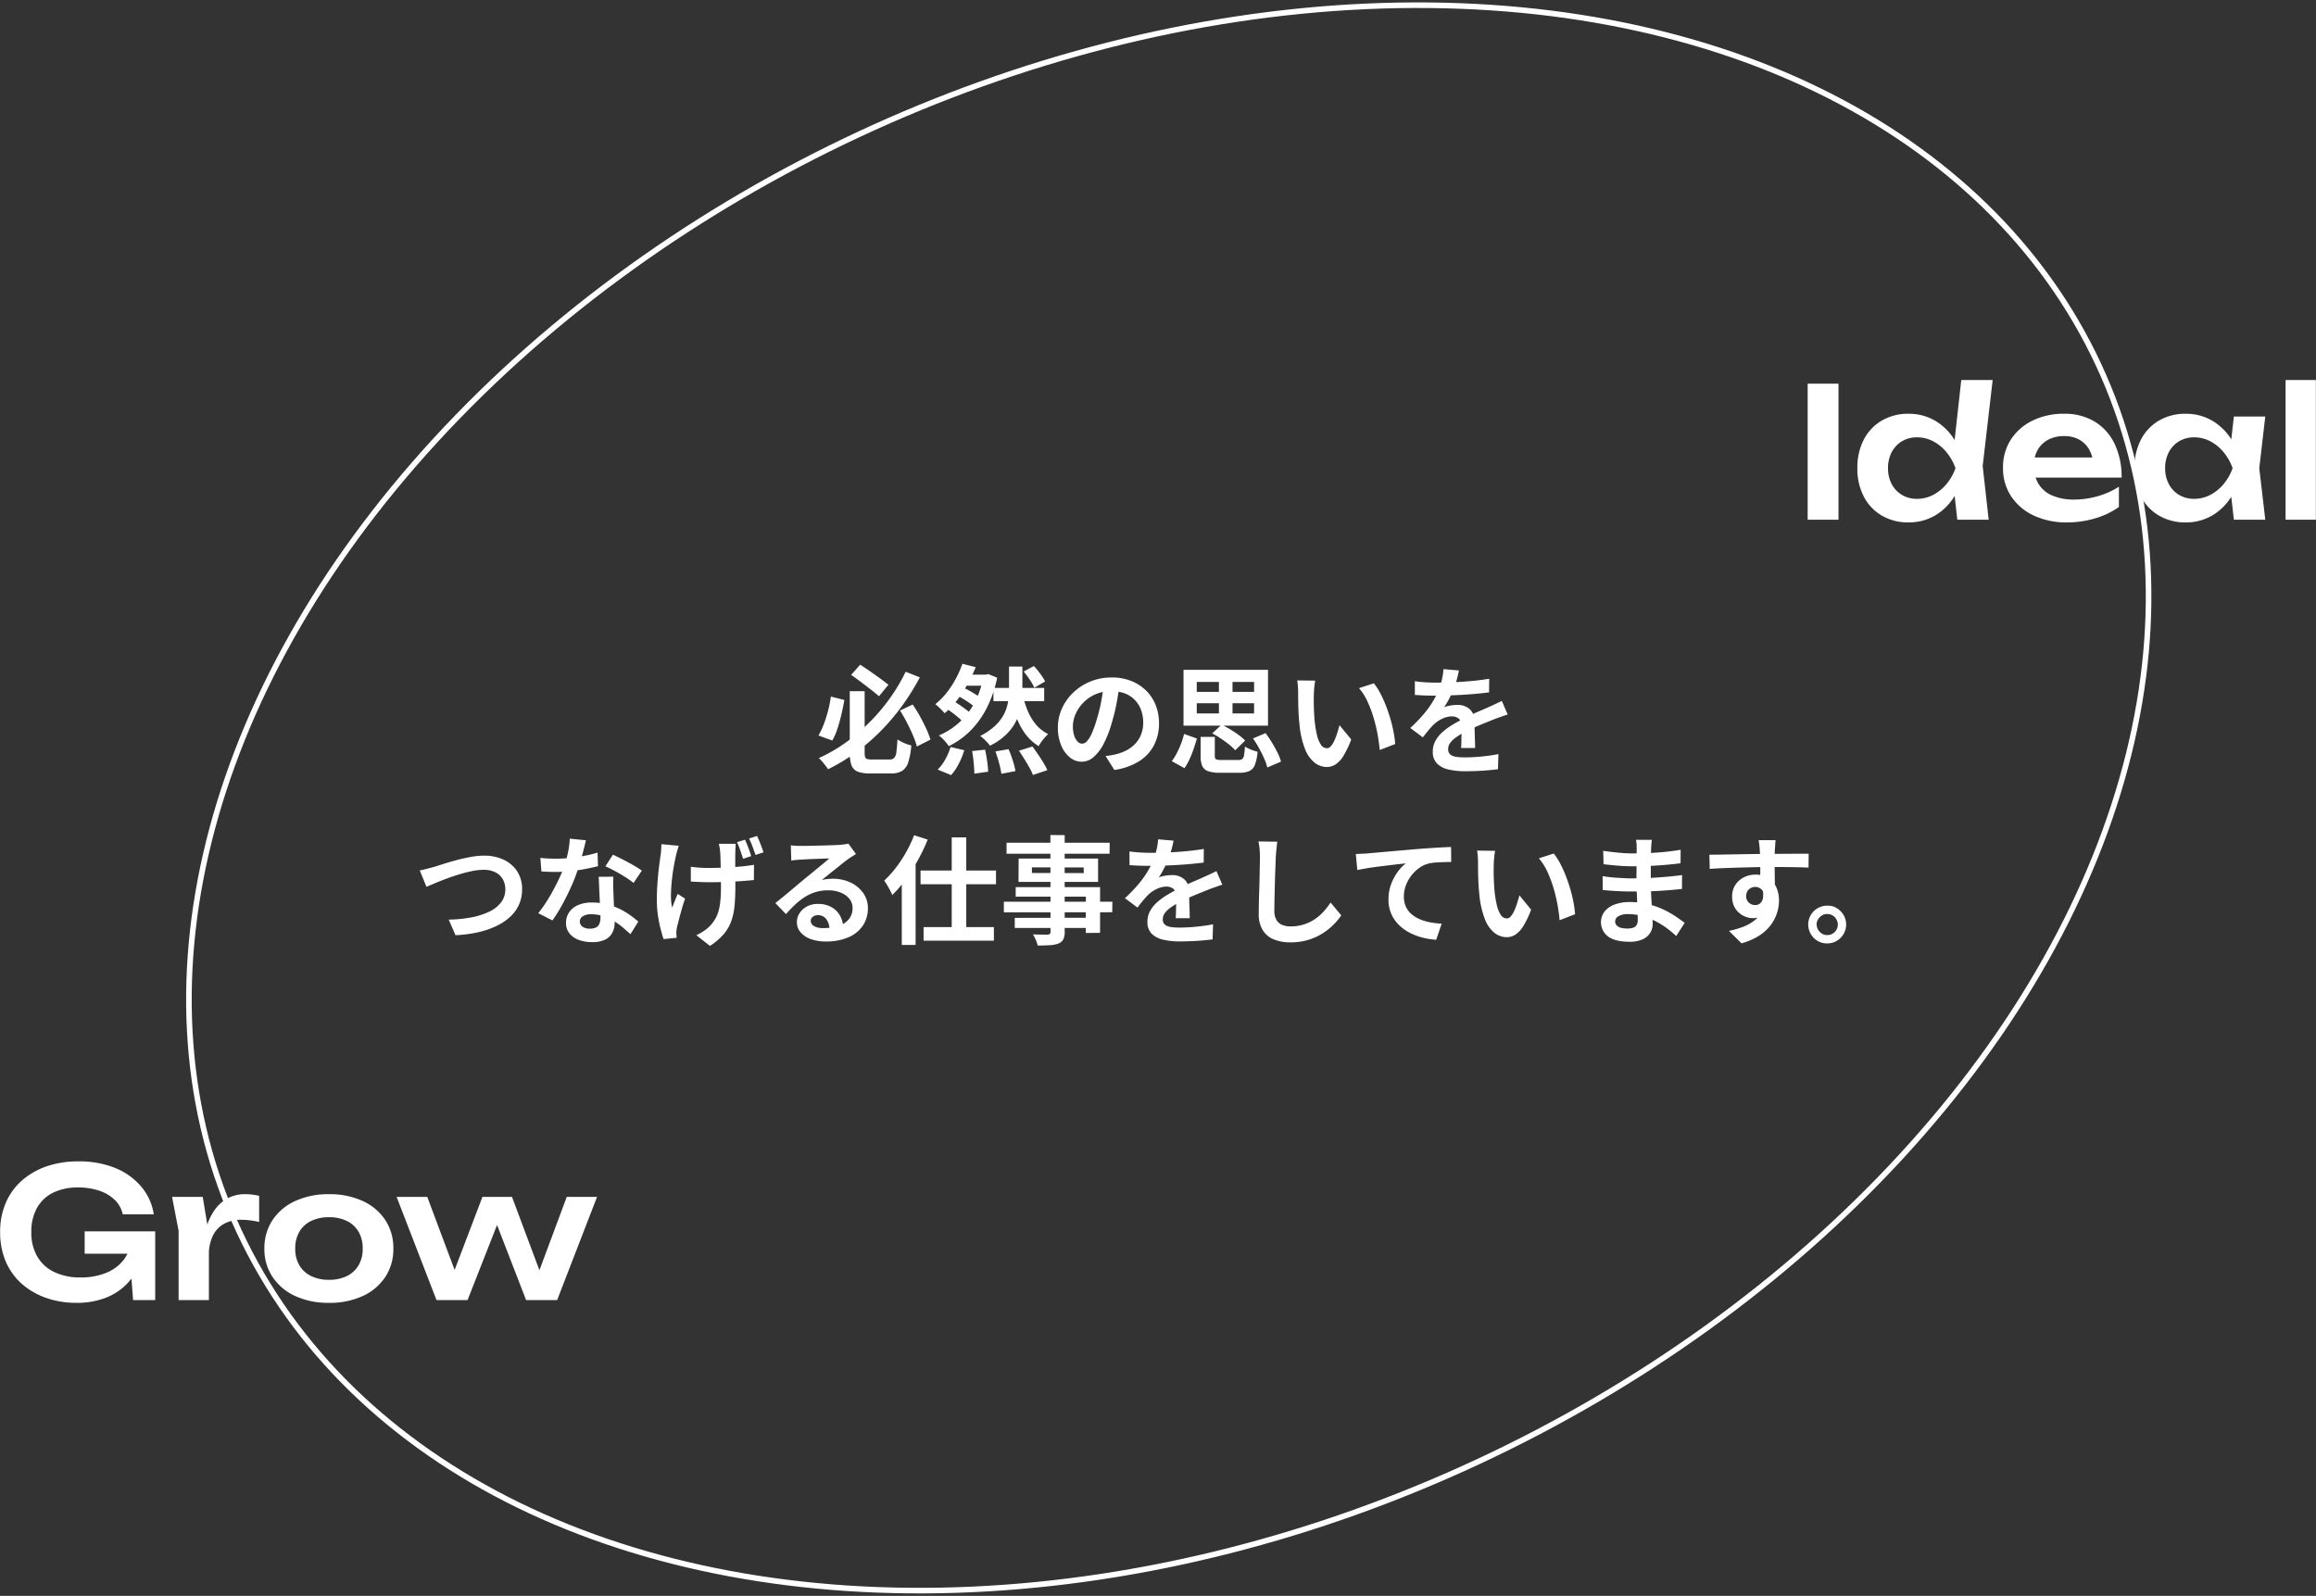
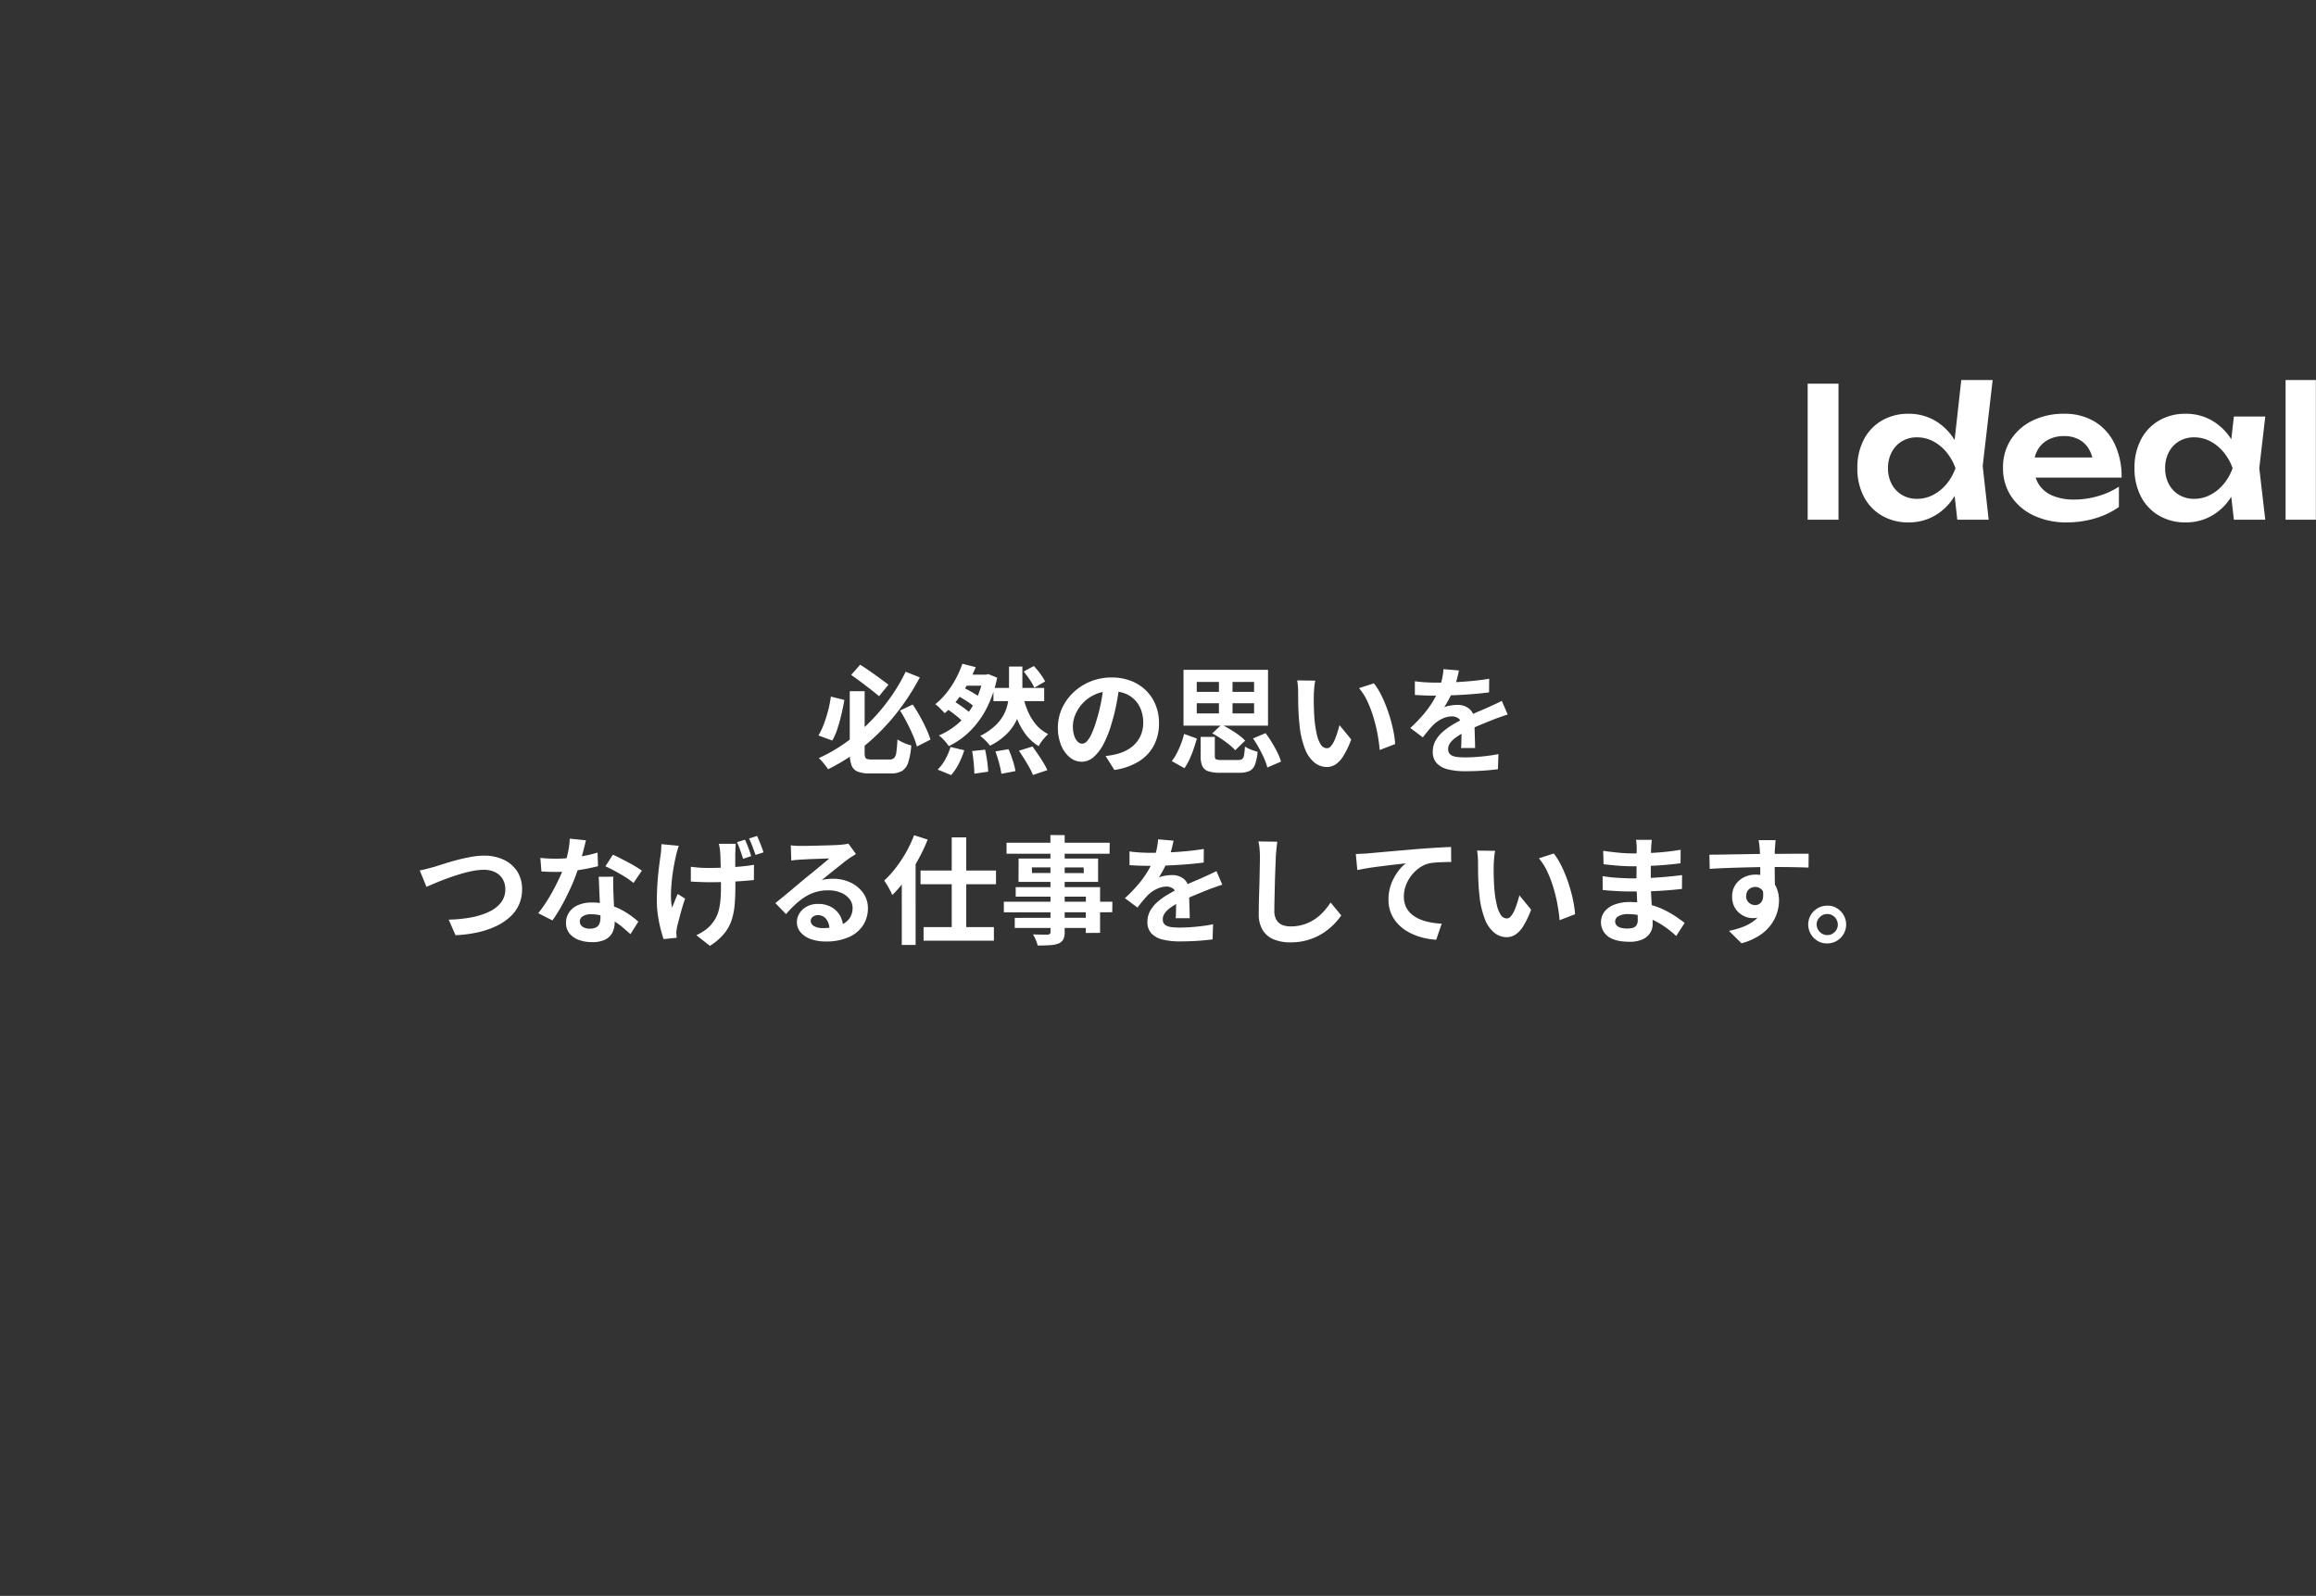
<svg xmlns="http://www.w3.org/2000/svg" xmlns:ns1="http://sodipodi.sourceforge.net/DTD/sodipodi-0.dtd" xmlns:ns2="http://www.inkscape.org/namespaces/inkscape" width="830" height="572" viewBox="0 0 830 572" version="1.1" id="svg2" ns1:docname="グループ 8.svg" ns2:version="1.3.2 (091e20e, 2023-11-25, custom)">
  <rect x="0" y="0" width="830" height="572" fill="#333333" stroke="none" />
  <defs id="defs2" />
  <ns1:namedview id="namedview2" pagecolor="#bdbdbd" bordercolor="#000000" borderopacity="0.25" ns2:showpageshadow="2" ns2:pageopacity="0.0" ns2:pagecheckerboard="0" ns2:deskcolor="#d1d1d1" ns2:zoom="0.91237524" ns2:cx="444.99235" ns2:cy="394.57449" ns2:window-width="1646" ns2:window-height="958" ns2:window-x="912" ns2:window-y="1073" ns2:window-maximized="1" ns2:current-layer="svg2" />
  <g id="グループ_8" data-name="グループ 8" transform="translate(-541.566,-657.016)">
    <path id="パス_6" data-name="パス 6" d="m -113.9,-26.25 h 5.334 v 22.008 a 5.116,5.116 0 0 0 0.189,1.617 1.074,1.074 0 0 0 0.735,0.693 5.958,5.958 0 0 0 1.638,0.168 h 6.342 a 2.3,2.3 0 0 0 1.659,-0.546 3.718,3.718 0 0 0 0.8,-2.1 q 0.231,-1.554 0.4,-4.536 a 14.171,14.171 0 0 0 1.512,0.861 18.12,18.12 0 0 0 1.785,0.777 12.713,12.713 0 0 0 1.659,0.5 27,27 0 0 1 -1.078,6.008 5.6,5.6 0 0 1 -2.2,3.108 7.634,7.634 0 0 1 -4.074,0.924 h -7.434 a 11.979,11.979 0 0 1 -4.431,-0.651 3.87,3.87 0 0 1 -2.21,-2.287 13.043,13.043 0 0 1 -0.63,-4.536 z m 0.5,-5.838 3.234,-3.654 q 1.722,1.092 3.591,2.394 1.869,1.302 3.591,2.562 1.722,1.26 2.94,2.226 l -3.36,4.116 q -1.176,-1.008 -2.9,-2.352 -1.724,-1.344 -3.591,-2.751 -1.867,-1.407 -3.505,-2.541 z m -7.266,7.77 4.83,1.218 q -0.42,2.478 -1.05,5.166 -0.63,2.688 -1.428,5.124 a 22.181,22.181 0 0 1 -1.848,4.242 l -4.956,-1.806 a 26.37,26.37 0 0 0 1.953,-4.137 47.15,47.15 0 0 0 1.512,-4.809 43.162,43.162 0 0 0 0.987,-4.998 z m 24.78,5 4.536,-2.142 a 49.148,49.148 0 0 1 2.6,4.2 q 1.26,2.268 2.247,4.431 a 33.343,33.343 0 0 1 1.537,3.929 l -4.872,2.478 a 29.541,29.541 0 0 0 -1.407,-3.99 q -0.945,-2.226 -2.163,-4.578 -1.218,-2.352 -2.478,-4.33 z m 2.016,-13.9 5.082,2.016 a 84.475,84.475 0 0 1 -5.9,9.576 78.819,78.819 0 0 1 -7.455,8.988 73.2,73.2 0 0 1 -9.01,7.938 67.044,67.044 0 0 1 -10.521,6.426 q -0.378,-0.588 -0.945,-1.323 -0.567,-0.735 -1.2,-1.47 a 10.67,10.67 0 0 0 -1.176,-1.2 56.383,56.383 0 0 0 10.1,-5.9 68.643,68.643 0 0 0 8.715,-7.581 68.521,68.521 0 0 0 7.1,-8.589 63.344,63.344 0 0 0 5.21,-8.885 z m 31.458,5.8 h 18.186 v 4.746 h -18.186 z m 10.332,1.764 a 34.371,34.371 0 0 0 1.848,6.195 19.412,19.412 0 0 0 3,5.082 13.563,13.563 0 0 0 4.432,3.499 q -0.546,0.5 -1.218,1.26 a 18.252,18.252 0 0 0 -1.239,1.554 13.716,13.716 0 0 0 -0.943,1.512 17.052,17.052 0 0 1 -4.83,-4.448 24.237,24.237 0 0 1 -3.234,-6.2 50.912,50.912 0 0 1 -2.058,-7.707 z m -23.73,0.8 2.184,-2.814 a 21.037,21.037 0 0 1 2.436,1.155 q 1.26,0.693 2.394,1.407 a 14.5,14.5 0 0 1 1.848,1.344 l -2.268,3.15 A 16.263,16.263 0 0 0 -71,-22.029 q -1.113,-0.777 -2.373,-1.533 a 26.191,26.191 0 0 0 -2.437,-1.302 z m 24.234,-8.442 3.654,-1.974 q 0.756,0.8 1.554,1.806 0.798,1.006 1.449,1.974 a 13.749,13.749 0 0 1 1.029,1.764 l -3.864,2.226 a 18.2,18.2 0 0 0 -1.617,-2.835 34.671,34.671 0 0 0 -2.205,-2.971 z m -28.266,12.926 2.73,-2.562 q 1.176,0.672 2.457,1.533 1.281,0.861 2.436,1.743 a 15.679,15.679 0 0 1 1.869,1.638 l -2.9,2.856 a 17.551,17.551 0 0 0 -1.764,-1.68 q -1.092,-0.924 -2.373,-1.869 -1.281,-0.945 -2.455,-1.659 z m 6.3,-15.708 4.788,1.218 a 57.5,57.5 0 0 1 -2.9,6.027 47.139,47.139 0 0 1 -3.738,5.754 28.376,28.376 0 0 1 -4.494,4.725 q -0.63,-0.714 -1.617,-1.7 a 14.956,14.956 0 0 0 -1.743,-1.533 25.043,25.043 0 0 0 4.137,-4.2 33.339,33.339 0 0 0 3.318,-5.124 36.385,36.385 0 0 0 2.249,-5.167 z m 7.518,3.906 h 0.924 l 0.84,-0.21 3.192,1.3 a 43.163,43.163 0 0 1 -3.843,11.067 31.984,31.984 0 0 1 -5.943,8.127 28.346,28.346 0 0 1 -7.56,5.334 11.722,11.722 0 0 0 -0.966,-1.3 Q -80.01,-8.61 -80.7,-9.3 a 7.962,7.962 0 0 0 -1.281,-1.071 26.215,26.215 0 0 0 7.245,-4.6 25.89,25.89 0 0 0 5.436,-6.953 32.739,32.739 0 0 0 3.276,-9.282 z m -4.032,27.384 4.662,-0.5 q 0.42,1.89 0.735,4.116 A 34.29,34.29 0 0 1 -64.3,2.6 l -4.956,0.714 q 0,-1.008 -0.105,-2.394 -0.105,-1.386 -0.273,-2.9 -0.166,-1.506 -0.422,-2.808 z m 8.358,0.126 4.7,-0.8 q 0.546,1.218 1.05,2.646 0.504,1.428 0.882,2.772 a 20.75,20.75 0 0 1 0.546,2.436 l -5.04,0.966 a 31.471,31.471 0 0 0 -0.819,-3.822 Q -60.984,-2.73 -61.7,-4.662 Z m 8.442,-0.252 4.83,-1.512 q 0.966,1.3 1.995,2.814 1.029,1.514 1.932,3 a 21.972,21.972 0 0 1 1.407,2.667 l -5.166,1.725 a 19.69,19.69 0 0 0 -1.26,-2.646 q -0.84,-1.512 -1.827,-3.087 -0.987,-1.575 -1.911,-2.961 z m -24.528,-1.344 4.914,1.176 a 28.2,28.2 0 0 1 -1.953,4.809 19.157,19.157 0 0 1 -2.751,4.1 L -82.4,1.848 a 15.036,15.036 0 0 0 2.688,-3.57 21.245,21.245 0 0 0 1.928,-4.536 z m 5.208,-25.914 h 8.232 v 3.948 h -10.92 z m 15.75,-2.9 h 4.788 v 8.61 a 33.844,33.844 0 0 1 -0.42,5.271 19.6,19.6 0 0 1 -1.642,5.273 18.179,18.179 0 0 1 -3.5,4.956 22.478,22.478 0 0 1 -6.03,4.242 17.7,17.7 0 0 0 -1.638,-1.848 15.351,15.351 0 0 0 -1.89,-1.638 23.064,23.064 0 0 0 5.46,-3.759 15.182,15.182 0 0 0 3.108,-4.116 15.218,15.218 0 0 0 1.407,-4.284 25.425,25.425 0 0 0 0.357,-4.137 z m 39.648,6.3 q -0.42,3.192 -1.092,6.8 a 66.189,66.189 0 0 1 -1.806,7.308 37.541,37.541 0 0 1 -2.856,7.314 16.02,16.02 0 0 1 -3.591,4.725 6.449,6.449 0 0 1 -4.263,1.659 6.647,6.647 0 0 1 -4.263,-1.575 10.758,10.758 0 0 1 -3.108,-4.347 16.252,16.252 0 0 1 -1.155,-6.3 16.451,16.451 0 0 1 1.47,-6.888 18.325,18.325 0 0 1 4.095,-5.733 19.415,19.415 0 0 1 6.132,-3.927 19.91,19.91 0 0 1 7.581,-1.428 18.69,18.69 0 0 1 7.034,1.264 15.834,15.834 0 0 1 5.355,3.486 15.131,15.131 0 0 1 3.4,5.208 17.358,17.358 0 0 1 1.176,6.426 16.912,16.912 0 0 1 -1.806,7.9 14.929,14.929 0 0 1 -5.355,5.754 22.962,22.962 0 0 1 -8.841,3.108 l -3.15,-5 q 1.221,-0.132 2.145,-0.3 0.924,-0.168 1.764,-0.378 a 15.983,15.983 0 0 0 3.759,-1.449 11.731,11.731 0 0 0 3.045,-2.355 10.29,10.29 0 0 0 2.037,-3.3 11.38,11.38 0 0 0 0.735,-4.158 13.066,13.066 0 0 0 -0.756,-4.536 10.212,10.212 0 0 0 -2.226,-3.591 9.808,9.808 0 0 0 -3.57,-2.352 13.229,13.229 0 0 0 -4.83,-0.819 13.848,13.848 0 0 0 -5.922,1.2 13.863,13.863 0 0 0 -4.326,3.087 13.554,13.554 0 0 0 -2.667,4.074 10.886,10.886 0 0 0 -0.9,4.158 10.5,10.5 0 0 0 0.5,3.507 5.308,5.308 0 0 0 1.239,2.1 2.267,2.267 0 0 0 1.575,0.693 2.454,2.454 0 0 0 1.743,-0.9 10.074,10.074 0 0 0 1.7,-2.751 37.218,37.218 0 0 0 1.68,-4.662 57.365,57.365 0 0 0 1.638,-6.468 65.825,65.825 0 0 0 0.966,-6.72 z M 11.844,-9.87 h 5.082 v 6.846 q 0,0.924 0.441,1.176 a 4.878,4.878 0 0 0 2,0.252 h 6.006 a 2.384,2.384 0 0 0 1.344,-0.315 2.107,2.107 0 0 0 0.672,-1.365 25.085,25.085 0 0 0 0.336,-3.15 7.388,7.388 0 0 0 1.323,0.756 16.527,16.527 0 0 0 1.7,0.672 q 0.882,0.294 1.512,0.462 a 17.727,17.727 0 0 1 -0.945,4.62 4,4 0 0 1 -1.974,2.268 8.35,8.35 0 0 1 -3.549,0.63 H 18.774 A 12.5,12.5 0 0 1 14.511,2.415 3.55,3.55 0 0 1 12.432,0.567 8.693,8.693 0 0 1 11.844,-2.982 Z m 4.156,-1.26 3.36,-3.108 q 1.47,0.714 3.087,1.68 1.617,0.966 3.045,2.016 a 15.839,15.839 0 0 1 2.308,2.016 l -3.57,3.444 A 16.852,16.852 0 0 0 22.05,-7.119 Q 20.664,-8.232 19.089,-9.282 A 35.2,35.2 0 0 0 16,-11.13 Z m 14.618,1.806 4.494,-1.89 a 40.621,40.621 0 0 1 2.288,3.381 q 1.113,1.827 1.974,3.57 a 18.766,18.766 0 0 1 1.281,3.255 l -4.914,2.1 a 18.824,18.824 0 0 0 -1.134,-3.234 q -0.8,-1.806 -1.827,-3.675 a 40.316,40.316 0 0 0 -2.162,-3.507 z m -24.7,-1.6 4.582,1.642 q -0.5,1.764 -1.155,3.7 A 38.012,38.012 0 0 1 7.875,-1.865 20.071,20.071 0 0 1 6.048,1.344 L 1.512,-1.176 A 19.471,19.471 0 0 0 3.318,-4.053 32.168,32.168 0 0 0 4.83,-7.434 29.3,29.3 0 0 0 5.922,-10.92 Z m 4.536,-11 v 3.654 H 31 v -3.654 z m 0,-7.644 V -26 H 31 v -3.57 z M 5.712,-33.894 H 35.994 V -13.9 H 5.712 Z m 12.688,1.932 h 4.872 v 16.254 H 18.4 Z m 34.52,1.932 a 15.941,15.941 0 0 0 -0.273,1.722 q -0.1,0.966 -0.168,1.89 -0.068,0.924 -0.063,1.512 -0.042,1.386 -0.021,2.856 0.021,1.47 0.084,3 0.063,1.533 0.189,3.045 a 40.386,40.386 0 0 0 0.84,5.334 10.747,10.747 0 0 0 1.428,3.591 2.623,2.623 0 0 0 2.226,1.28 1.922,1.922 0 0 0 1.407,-0.8 8.255,8.255 0 0 0 1.26,-2.079 24.683,24.683 0 0 0 1.008,-2.709 q 0.441,-1.428 0.777,-2.688 l 4.2,5.124 a 33.182,33.182 0 0 1 -2.751,5.817 9.868,9.868 0 0 1 -2.835,3.114 5.79,5.79 0 0 1 -3.192,0.945 7.107,7.107 0 0 1 -4.3,-1.512 11.488,11.488 0 0 1 -3.465,-4.893 32.3,32.3 0 0 1 -2.021,-9.009 q -0.21,-1.932 -0.315,-4.074 -0.105,-2.142 -0.126,-4.074 -0.021,-1.932 -0.021,-3.192 0,-0.882 -0.084,-2.1 a 21.463,21.463 0 0 0 -0.252,-2.184 z m 21,0.966 a 20.872,20.872 0 0 1 2.268,3.486 42.765,42.765 0 0 1 2.016,4.41 q 0.924,2.352 1.638,4.809 0.714,2.457 1.158,4.788 a 35.556,35.556 0 0 1 0.567,4.263 l -5.547,2.142 q -0.21,-2.562 -0.756,-5.586 a 54.919,54.919 0 0 0 -1.47,-6.09 42.48,42.48 0 0 0 -2.2,-5.8 20.075,20.075 0 0 0 -3,-4.7 z m 30.492,-4.62 q -0.21,1.134 -0.672,2.94 a 36.085,36.085 0 0 1 -1.34,4.074 q -0.672,1.554 -1.533,3.213 a 29.6,29.6 0 0 1 -1.747,2.957 7.052,7.052 0 0 1 1.386,-0.441 16.751,16.751 0 0 1 1.743,-0.294 14.15,14.15 0 0 1 1.617,-0.1 6.458,6.458 0 0 1 4.389,1.512 5.628,5.628 0 0 1 1.745,4.493 q 0,0.84 0.021,2.058 0.021,1.218 0.063,2.541 0.042,1.323 0.084,2.583 0.042,1.26 0.042,2.268 h -5.04 q 0.084,-0.714 0.105,-1.7 0.021,-0.986 0.042,-2.079 0.021,-1.092 0.042,-2.121 0.021,-1.029 0.021,-1.869 a 3.234,3.234 0 0 0 -1.071,-2.793 3.948,3.948 0 0 0 -2.373,-0.777 8.114,8.114 0 0 0 -3.549,0.861 11.425,11.425 0 0 0 -3,2.037 q -0.924,0.924 -1.869,2.058 -0.945,1.134 -2.042,2.563 l -4.494,-3.36 a 56.013,56.013 0 0 0 4.725,-4.872 35.424,35.424 0 0 0 3.381,-4.668 29.317,29.317 0 0 0 2.268,-4.62 25.421,25.421 0 0 0 1.029,-3.507 21.369,21.369 0 0 0 0.483,-3.423 z M 88.62,-29.82 q 1.6,0.252 3.7,0.378 2.1,0.126 3.7,0.126 2.772,0 6.069,-0.126 3.297,-0.126 6.7,-0.441 3.4,-0.315 6.468,-0.819 l -0.042,4.872 q -2.226,0.294 -4.809,0.525 -2.583,0.231 -5.25,0.378 -2.667,0.147 -5.1,0.21 -2.433,0.063 -4.326,0.063 -0.84,0 -2.079,-0.021 -1.239,-0.021 -2.551,-0.084 -1.3,-0.063 -2.478,-0.147 z m 33.264,11.928 q -0.672,0.21 -1.575,0.525 l -1.806,0.63 q -0.9,0.315 -1.617,0.609 -2.016,0.8 -4.767,1.932 -2.751,1.132 -5.733,2.646 a 25.656,25.656 0 0 0 -3.192,1.974 8.424,8.424 0 0 0 -1.974,1.953 3.763,3.763 0 0 0 -0.672,2.163 2.562,2.562 0 0 0 0.378,1.449 2.57,2.57 0 0 0 1.134,0.9 6.438,6.438 0 0 0 1.89,0.462 24.751,24.751 0 0 0 2.688,0.126 q 2.688,0 5.922,-0.315 3.234,-0.315 6.006,-0.861 L 118.4,1.722 q -1.344,0.168 -3.4,0.357 -2.056,0.189 -4.263,0.273 -2.205,0.084 -4.221,0.084 a 25.074,25.074 0 0 1 -5.88,-0.63 8.271,8.271 0 0 1 -4.1,-2.163 5.8,5.8 0 0 1 -1.491,-4.221 7.945,7.945 0 0 1 0.987,-3.948 12.009,12.009 0 0 1 2.625,-3.192 24.172,24.172 0 0 1 3.591,-2.583 q 1.953,-1.155 3.843,-2.121 1.932,-1.008 3.486,-1.722 1.554,-0.714 2.919,-1.281 1.365,-0.567 2.625,-1.155 1.218,-0.546 2.352,-1.071 1.134,-0.525 2.31,-1.113 z M -268,37.984 q 1.176,-0.21 2.6,-0.588 1.424,-0.378 2.562,-0.672 1.218,-0.378 3.3,-1.05 2.082,-0.672 4.6,-1.344 2.52,-0.672 5.145,-1.155 a 27.137,27.137 0 0 1 4.893,-0.483 16.123,16.123 0 0 1 6.888,1.428 11.675,11.675 0 0 1 4.872,4.116 11.555,11.555 0 0 1 1.806,6.594 13.227,13.227 0 0 1 -1.05,5.292 13.175,13.175 0 0 1 -3.087,4.368 19.864,19.864 0 0 1 -4.935,3.36 30.531,30.531 0 0 1 -6.615,2.289 45.824,45.824 0 0 1 -8.169,1.071 l -2.436,-5.586 a 48.088,48.088 0 0 0 7.959,-0.777 26.244,26.244 0 0 0 6.447,-2.016 11.684,11.684 0 0 0 4.326,-3.339 7.549,7.549 0 0 0 1.554,-4.746 7.138,7.138 0 0 0 -0.882,-3.549 6.3,6.3 0 0 0 -2.625,-2.5 9.008,9.008 0 0 0 -4.263,-0.924 21.1,21.1 0 0 0 -4.074,0.441 46.283,46.283 0 0 0 -4.557,1.155 q -2.331,0.714 -4.557,1.533 -2.226,0.819 -4.116,1.617 -1.89,0.8 -3.192,1.344 z m 43.218,-4.494 q 1.344,0.168 2.877,0.231 1.533,0.063 2.709,0.063 a 48.079,48.079 0 0 0 5.271,-0.294 q 2.667,-0.294 5.145,-0.777 a 42.184,42.184 0 0 0 4.494,-1.113 l 0.168,4.872 q -1.806,0.462 -4.3,0.945 -2.494,0.483 -5.271,0.8 a 48.334,48.334 0 0 1 -5.46,0.315 q -1.26,0 -2.562,-0.042 -1.302,-0.042 -2.688,-0.126 z m 16.338,-6.3 q -0.252,1.05 -0.672,2.73 -0.42,1.68 -0.945,3.528 -0.525,1.848 -1.113,3.654 a 56.744,56.744 0 0 1 -2.436,6.426 q -1.512,3.4 -3.276,6.636 a 55.583,55.583 0 0 1 -3.57,5.754 l -5.082,-2.6 a 45.426,45.426 0 0 0 2.814,-3.906 q 1.386,-2.142 2.6,-4.41 1.214,-2.268 2.205,-4.389 a 39.454,39.454 0 0 0 1.575,-3.843 41.156,41.156 0 0 0 1.407,-4.977 28.629,28.629 0 0 0 0.693,-5.187 z m 9.828,13.062 q -0.084,1.344 -0.063,2.667 0.021,1.323 0.063,2.709 0.042,0.966 0.1,2.457 0.058,1.491 0.147,3.15 0.084,1.659 0.147,3.15 0.063,1.491 0.063,2.373 a 7.647,7.647 0 0 1 -0.8,3.507 5.772,5.772 0 0 1 -2.541,2.5 10.264,10.264 0 0 1 -4.767,0.924 13.477,13.477 0 0 1 -4.7,-0.777 7.7,7.7 0 0 1 -3.36,-2.31 5.852,5.852 0 0 1 -1.26,-3.843 6.613,6.613 0 0 1 1.092,-3.717 7.283,7.283 0 0 1 3.171,-2.6 12.072,12.072 0 0 1 5.019,-0.945 21.538,21.538 0 0 1 6.8,1.029 24.466,24.466 0 0 1 5.586,2.625 32.784,32.784 0 0 1 4.242,3.192 l -2.814,4.494 q -1.134,-1.008 -2.583,-2.268 a 24.005,24.005 0 0 0 -3.234,-2.352 19.536,19.536 0 0 0 -3.864,-1.806 13.681,13.681 0 0 0 -4.473,-0.714 5.225,5.225 0 0 0 -2.9,0.714 2.137,2.137 0 0 0 -1.092,1.848 2.254,2.254 0 0 0 0.945,1.89 4.348,4.348 0 0 0 2.667,0.714 4.548,4.548 0 0 0 2.268,-0.483 2.6,2.6 0 0 0 1.176,-1.386 5.81,5.81 0 0 0 0.336,-2.037 q 0,-0.966 -0.084,-2.73 -0.084,-1.764 -0.189,-3.906 -0.105,-2.142 -0.189,-4.284 -0.084,-2.142 -0.168,-3.78 z m 7.224,2.226 a 28.837,28.837 0 0 0 -3.024,-2.142 q -1.806,-1.134 -3.717,-2.163 -1.911,-1.029 -3.339,-1.659 l 2.688,-4.158 q 1.134,0.5 2.583,1.239 1.449,0.739 2.94,1.533 1.491,0.8 2.772,1.575 1.281,0.775 2.079,1.365 z M -154.77,28.45 q -0.042,0.714 -0.084,1.449 -0.042,0.735 -0.042,1.449 -0.042,0.588 -0.042,1.785 v 2.688 q 0,1.491 0.021,3.024 0.021,1.533 0.021,2.814 0,1.281 0,2.037 0,3.738 -0.273,6.762 a 23.647,23.647 0 0 1 -1.155,5.586 14.979,14.979 0 0 1 -2.73,4.767 22.083,22.083 0 0 1 -4.956,4.221 l -4.872,-3.822 a 19.025,19.025 0 0 0 2.625,-1.47 12.014,12.014 0 0 0 2.289,-1.89 13.705,13.705 0 0 0 1.953,-2.646 12.375,12.375 0 0 0 1.2,-3.066 23.29,23.29 0 0 0 0.588,-3.759 q 0.168,-2.079 0.168,-4.725 0,-1.176 -0.021,-2.9 -0.021,-1.724 -0.063,-3.549 -0.042,-1.827 -0.084,-3.4 -0.042,-1.573 -0.126,-2.457 a 13.008,13.008 0 0 0 -0.189,-1.575 q -0.147,-0.819 -0.273,-1.323 z m -16.086,8.232 q 1.05,0.126 2.079,0.231 1.029,0.105 2.1,0.147 1.071,0.042 2.205,0.042 2.688,0 5.67,-0.126 2.982,-0.126 5.754,-0.378 2.772,-0.252 4.83,-0.63 l -0.042,5.46 q -1.932,0.21 -4.62,0.4 -2.688,0.19 -5.67,0.294 -2.982,0.1 -5.8,0.1 -0.924,0 -2.037,-0.042 l -2.268,-0.084 q -1.155,-0.042 -2.205,-0.126 z m -4.326,-7.518 q -0.252,0.8 -0.546,1.785 a 16.952,16.952 0 0 0 -0.42,1.659 q -0.42,1.722 -0.84,4.116 -0.42,2.394 -0.693,5.019 -0.273,2.625 -0.294,5.1 a 20.636,20.636 0 0 0 0.4,4.452 q 0.42,-0.966 0.966,-2.352 0.546,-1.386 1.05,-2.52 l 2.646,1.68 q -0.63,1.764 -1.176,3.7 -0.546,1.936 -0.987,3.633 -0.441,1.7 -0.735,2.877 -0.084,0.5 -0.168,1.113 a 7.408,7.408 0 0 0 -0.084,0.945 q 0.042,0.336 0.063,0.819 0.021,0.483 0.063,0.945 l -4.7,0.462 q -0.42,-1.26 -1.008,-3.486 a 45.687,45.687 0 0 1 -0.987,-4.893 35.314,35.314 0 0 1 -0.4,-5.229 q 0,-3.486 0.231,-6.657 0.231,-3.171 0.567,-5.8 0.336,-2.625 0.588,-4.347 0.126,-0.882 0.168,-1.848 0.042,-0.966 0.084,-1.764 z m 23.73,-2.184 q 0.588,1.26 1.239,2.961 0.651,1.701 0.987,2.919 l -2.9,0.966 q -0.42,-1.344 -1.008,-3.024 -0.588,-1.68 -1.176,-2.94 z m 4.326,-1.344 q 0.588,1.26 1.26,2.961 0.672,1.701 1.05,2.919 l -2.856,0.924 q -0.462,-1.344 -1.071,-2.982 a 29.518,29.518 0 0 0 -1.239,-2.9 z m 12.1,3.36 q 0.882,0.126 1.89,0.168 1.008,0.042 1.932,0.042 0.672,0 2.016,-0.021 1.344,-0.021 3.045,-0.063 l 3.381,-0.084 q 1.68,-0.042 3.045,-0.1 1.365,-0.058 2.121,-0.1 1.3,-0.126 2.058,-0.231 a 6.811,6.811 0 0 0 1.134,-0.231 l 2.73,3.738 q -0.714,0.462 -1.47,0.924 a 17.086,17.086 0 0 0 -1.47,1.008 q -0.84,0.588 -2.016,1.533 -1.176,0.945 -2.5,1.995 -1.323,1.05 -2.562,2.058 -1.239,1.008 -2.247,1.806 a 16.115,16.115 0 0 1 2.016,-0.357 18.258,18.258 0 0 1 1.974,-0.1 14.393,14.393 0 0 1 6.4,1.386 11.538,11.538 0 0 1 4.494,3.759 9.259,9.259 0 0 1 1.659,5.439 11.1,11.1 0 0 1 -1.68,6.006 11.6,11.6 0 0 1 -5.061,4.284 19.8,19.8 0 0 1 -8.463,1.6 15.346,15.346 0 0 1 -5.229,-0.84 8.581,8.581 0 0 1 -3.671,-2.415 5.408,5.408 0 0 1 -1.344,-3.654 5.892,5.892 0 0 1 0.945,-3.213 7.023,7.023 0 0 1 2.646,-2.415 8.1,8.1 0 0 1 3.925,-0.918 9.623,9.623 0 0 1 4.893,1.155 8.016,8.016 0 0 1 3.066,3.087 8.948,8.948 0 0 1 1.113,4.242 l -4.914,0.672 a 6,6 0 0 0 -1.155,-3.717 3.586,3.586 0 0 0 -2.961,-1.407 2.813,2.813 0 0 0 -1.89,0.609 1.81,1.81 0 0 0 -0.714,1.407 2.145,2.145 0 0 0 1.176,1.89 5.847,5.847 0 0 0 3.066,0.714 17.792,17.792 0 0 0 5.964,-0.861 7.444,7.444 0 0 0 3.591,-2.478 6.28,6.28 0 0 0 1.2,-3.843 5.121,5.121 0 0 0 -1.155,-3.318 7.574,7.574 0 0 0 -3.129,-2.226 11.789,11.789 0 0 0 -4.452,-0.8 15.351,15.351 0 0 0 -4.452,0.609 15.774,15.774 0 0 0 -3.8,1.722 23.265,23.265 0 0 0 -3.486,2.688 45.137,45.137 0 0 0 -3.381,3.507 l -3.822,-3.948 q 1.134,-0.924 2.562,-2.079 1.428,-1.155 2.919,-2.415 1.491,-1.26 2.814,-2.373 1.323,-1.113 2.247,-1.869 0.882,-0.714 2.058,-1.68 1.176,-0.966 2.436,-1.995 1.26,-1.029 2.394,-1.974 1.134,-0.945 1.89,-1.617 -0.63,0 -1.638,0.042 -1.008,0.042 -2.2,0.084 l -2.394,0.084 q -1.2,0.042 -2.226,0.105 l -1.7,0.1 q -0.84,0.042 -1.764,0.126 -0.924,0.084 -1.68,0.21 z M -77.36,26.14 h 5.208 V 61.5 h -5.208 z m -11.176,11.886 h 27.048 v 4.914 h -27.048 z m 1.092,20.286 h 25.2 v 4.872 h -25.2 z m -7.812,-20.664 4.914,-4.914 0.042,0.084 V 64.7 h -4.956 z m 4.41,-12.264 4.872,1.554 a 63.375,63.375 0 0 1 -3.486,7.329 68.469,68.469 0 0 1 -4.368,6.888 42.169,42.169 0 0 1 -4.83,5.649 q -0.252,-0.63 -0.756,-1.6 -0.504,-0.97 -1.092,-1.953 -0.588,-0.987 -1.05,-1.617 a 36.586,36.586 0 0 0 4.137,-4.557 47.082,47.082 0 0 0 3.7,-5.586 43.951,43.951 0 0 0 2.873,-6.107 z M -42,25.3 l 5.124,0.042 V 59.95 a 5.962,5.962 0 0 1 -0.5,2.772 3.493,3.493 0 0 1 -1.722,1.47 10.659,10.659 0 0 1 -3,0.588 q -1.785,0.126 -4.473,0.126 a 9.809,9.809 0 0 0 -0.672,-2.037 14.7,14.7 0 0 0 -1.008,-1.953 q 1.05,0.042 2.1,0.063 1.05,0.021 1.932,0.021 h 1.176 a 1.491,1.491 0 0 0 0.84,-0.252 0.944,0.944 0 0 0 0.252,-0.756 z m -15.708,2.772 h 36.96 l -0.042,3.948 h -36.918 z m 9.072,8.82 0.042,2.016 18.564,0.042 -0.042,-2.016 z m -4.746,-3.15 h 28.476 V 42.1 h -28.518 z m -1.05,10.248 h 30.24 v 16.38 l -5.124,0.042 0.042,-13.02 h -25.158 z m -4.242,5.21 h 38.892 l -0.042,3.78 -38.85,0.042 z m 3.906,5.8 28.224,-0.042 v 3.654 H -54.768 Z M 2.142,27.316 Q 1.932,28.45 1.47,30.256 A 36.083,36.083 0 0 1 0.126,34.33 q -0.672,1.554 -1.533,3.213 a 29.6,29.6 0 0 1 -1.743,2.957 7.052,7.052 0 0 1 1.386,-0.441 16.752,16.752 0 0 1 1.743,-0.294 14.15,14.15 0 0 1 1.617,-0.1 6.458,6.458 0 0 1 4.389,1.512 5.628,5.628 0 0 1 1.743,4.493 q 0,0.84 0.021,2.058 0.021,1.218 0.063,2.541 0.042,1.323 0.084,2.583 0.042,1.26 0.042,2.268 H 2.9 Q 2.984,54.406 3,53.42 3.016,52.434 3.042,51.341 3.063,50.249 3.084,49.22 3.105,48.191 3.105,47.351 a 3.234,3.234 0 0 0 -1.071,-2.793 3.948,3.948 0 0 0 -2.37,-0.778 8.114,8.114 0 0 0 -3.549,0.861 11.425,11.425 0 0 0 -3,2.037 q -0.924,0.924 -1.869,2.058 -0.945,1.134 -2.04,2.564 l -4.494,-3.36 a 56.013,56.013 0 0 0 4.725,-4.872 35.425,35.425 0 0 0 3.381,-4.668 29.317,29.317 0 0 0 2.268,-4.62 25.421,25.421 0 0 0 1.029,-3.507 21.369,21.369 0 0 0 0.485,-3.419 z M -13.65,31.18 q 1.6,0.252 3.7,0.378 2.1,0.126 3.7,0.126 2.772,0 6.069,-0.126 3.297,-0.126 6.7,-0.441 3.4,-0.315 6.468,-0.819 l -0.042,4.872 q -2.226,0.294 -4.809,0.525 -2.583,0.231 -5.25,0.378 -2.667,0.147 -5.1,0.21 -2.433,0.063 -4.326,0.063 -0.84,0 -2.079,-0.021 -1.239,-0.021 -2.541,-0.084 -1.3,-0.063 -2.478,-0.147 z m 33.264,11.928 q -0.672,0.21 -1.575,0.525 l -1.806,0.63 q -0.9,0.315 -1.617,0.609 -2.016,0.8 -4.767,1.932 -2.751,1.132 -5.733,2.646 a 25.656,25.656 0 0 0 -3.192,1.974 8.424,8.424 0 0 0 -1.974,1.953 3.763,3.763 0 0 0 -0.672,2.163 2.562,2.562 0 0 0 0.378,1.449 2.57,2.57 0 0 0 1.134,0.9 6.438,6.438 0 0 0 1.89,0.462 24.751,24.751 0 0 0 2.688,0.126 q 2.688,0 5.922,-0.315 3.234,-0.315 6.01,-0.862 l -0.168,5.418 q -1.344,0.168 -3.4,0.357 -2.056,0.189 -4.263,0.273 -2.2,0.084 -4.221,0.084 a 25.074,25.074 0 0 1 -5.88,-0.63 8.271,8.271 0 0 1 -4.1,-2.163 5.8,5.8 0 0 1 -1.491,-4.221 7.945,7.945 0 0 1 0.987,-3.948 12.009,12.009 0 0 1 2.625,-3.192 24.172,24.172 0 0 1 3.59,-2.578 q 1.953,-1.155 3.843,-2.121 1.932,-1.008 3.486,-1.722 1.554,-0.714 2.919,-1.281 1.365,-0.567 2.625,-1.155 1.218,-0.546 2.352,-1.071 1.134,-0.525 2.31,-1.113 z m 19.7,-15.414 Q 39.144,29 39,30.508 q -0.144,1.508 -0.231,2.772 -0.042,1.722 -0.147,4.179 -0.105,2.457 -0.171,5.141 -0.063,2.688 -0.126,5.292 -0.063,2.604 -0.063,4.536 a 6.237,6.237 0 0 0 0.777,3.339 4.314,4.314 0 0 0 2.079,1.764 7.8,7.8 0 0 0 2.94,0.525 15.359,15.359 0 0 0 4.746,-0.693 15.726,15.726 0 0 0 3.906,-1.863 16.92,16.92 0 0 0 3.171,-2.73 27.008,27.008 0 0 0 2.541,-3.276 l 3.822,4.62 a 23.215,23.215 0 0 1 -6.531,6.342 20.83,20.83 0 0 1 -5.187,2.394 21.64,21.64 0 0 1 -6.51,0.924 15.336,15.336 0 0 1 -5.985,-1.074 8.362,8.362 0 0 1 -3.948,-3.318 10.813,10.813 0 0 1 -1.407,-5.817 q 0,-1.722 0.042,-3.927 0.042,-2.205 0.126,-4.6 0.084,-2.394 0.126,-4.683 0.042,-2.289 0.084,-4.137 0.042,-1.848 0.042,-2.94 0,-1.512 -0.126,-2.961 a 19.28,19.28 0 0 0 -0.42,-2.709 z m 28.14,4.41 q 1.26,-0.042 2.394,-0.1 1.134,-0.058 1.764,-0.1 1.3,-0.126 3.192,-0.294 l 4.263,-0.378 q 2.373,-0.21 5.061,-0.441 l 5.586,-0.483 q 2.184,-0.168 4.368,-0.315 2.184,-0.147 4.137,-0.252 1.953,-0.105 3.381,-0.147 l 0.042,5.376 q -1.134,0 -2.6,0.042 -1.466,0.042 -2.919,0.147 a 17.979,17.979 0 0 0 -2.583,0.357 10.321,10.321 0 0 0 -3.507,1.7 13.606,13.606 0 0 0 -2.835,2.835 13.04,13.04 0 0 0 -1.869,3.507 11.36,11.36 0 0 0 -0.651,3.759 8.717,8.717 0 0 0 0.714,3.633 7.759,7.759 0 0 0 2,2.688 11.3,11.3 0 0 0 3,1.848 17.955,17.955 0 0 0 3.708,1.104 32.441,32.441 0 0 0 4.137,0.5 l -1.974,5.754 a 26.14,26.14 0 0 1 -5.145,-0.84 21.3,21.3 0 0 1 -4.662,-1.848 15.54,15.54 0 0 1 -3.8,-2.877 12.336,12.336 0 0 1 -3.486,-8.841 15.492,15.492 0 0 1 0.966,-5.586 18.293,18.293 0 0 1 2.394,-4.431 14.152,14.152 0 0 1 2.856,-2.961 q -1.176,0.126 -2.835,0.315 -1.659,0.189 -3.57,0.42 -1.911,0.231 -3.885,0.483 -1.974,0.252 -3.8,0.567 -1.827,0.315 -3.3,0.609 z M 117.39,30.97 a 15.942,15.942 0 0 0 -0.273,1.722 q -0.1,0.966 -0.168,1.89 -0.068,0.924 -0.063,1.512 -0.042,1.386 -0.021,2.856 0.021,1.47 0.084,3 0.063,1.533 0.189,3.045 a 40.386,40.386 0 0 0 0.84,5.334 10.747,10.747 0 0 0 1.428,3.591 2.623,2.623 0 0 0 2.226,1.281 1.922,1.922 0 0 0 1.407,-0.8 8.255,8.255 0 0 0 1.26,-2.079 24.681,24.681 0 0 0 1.008,-2.709 q 0.441,-1.428 0.777,-2.688 l 4.2,5.124 a 33.181,33.181 0 0 1 -2.751,5.817 9.868,9.868 0 0 1 -2.835,3.108 5.79,5.79 0 0 1 -3.192,0.945 7.107,7.107 0 0 1 -4.305,-1.512 11.488,11.488 0 0 1 -3.465,-4.893 32.3,32.3 0 0 1 -2.016,-9.009 q -0.21,-1.932 -0.315,-4.074 -0.105,-2.142 -0.126,-4.074 -0.021,-1.932 -0.021,-3.192 0,-0.882 -0.084,-2.1 a 21.463,21.463 0 0 0 -0.252,-2.184 z m 21,0.966 a 20.871,20.871 0 0 1 2.268,3.486 42.767,42.767 0 0 1 2.016,4.41 q 0.924,2.352 1.638,4.809 0.714,2.457 1.155,4.788 a 35.558,35.558 0 0 1 0.567,4.263 l -5.544,2.142 q -0.21,-2.562 -0.756,-5.586 a 54.919,54.919 0 0 0 -1.47,-6.09 42.482,42.482 0 0 0 -2.205,-5.8 20.076,20.076 0 0 0 -3,-4.7 z m 35.154,-4.914 q -0.084,0.63 -0.147,1.407 -0.063,0.777 -0.1,1.575 -0.042,0.84 -0.084,2.247 -0.042,1.407 -0.042,3.087 v 6.3 q 0,1.764 0.084,3.927 0.084,2.163 0.231,4.368 0.147,2.205 0.252,4.116 0.105,1.911 0.1,3.171 a 5.853,5.853 0 0 1 -0.924,3.213 6.244,6.244 0 0 1 -2.751,2.289 11.021,11.021 0 0 1 -4.6,0.84 q -5.04,0 -7.644,-1.848 a 6.385,6.385 0 0 1 -1.365,-8.925 8.141,8.141 0 0 1 3.57,-2.541 15.088,15.088 0 0 1 5.565,-0.924 27.059,27.059 0 0 1 6.447,0.735 28.637,28.637 0 0 1 5.481,1.911 33.9,33.9 0 0 1 4.41,2.478 q 1.932,1.3 3.276,2.352 l -3.024,4.7 a 37.119,37.119 0 0 0 -3.379,-2.81 29.382,29.382 0 0 0 -4.074,-2.52 25.007,25.007 0 0 0 -4.662,-1.827 19.022,19.022 0 0 0 -5.187,-0.693 6.335,6.335 0 0 0 -3.381,0.756 2.178,2.178 0 0 0 -1.2,1.848 2.062,2.062 0 0 0 0.5,1.386 3.047,3.047 0 0 0 1.47,0.882 8.513,8.513 0 0 0 2.436,0.294 6.683,6.683 0 0 0 1.953,-0.252 2.338,2.338 0 0 0 1.281,-0.924 3.308,3.308 0 0 0 0.462,-1.89 q 0,-0.924 -0.063,-2.646 -0.063,-1.722 -0.147,-3.8 -0.084,-2.079 -0.168,-4.1 -0.084,-2.021 -0.084,-3.57 0,-1.512 0.021,-3.171 0.021,-1.659 0.021,-3.3 0,-1.638 0.021,-3 0.021,-1.362 0.021,-2.247 0,-0.588 -0.063,-1.449 a 10.845,10.845 0 0 0 -0.189,-1.449 z m -17.43,3.948 q 1.134,0.168 2.52,0.336 1.386,0.168 2.835,0.315 1.449,0.147 2.751,0.21 1.302,0.063 2.268,0.063 4.284,0 8.547,-0.273 4.263,-0.273 8.841,-1.029 l -0.042,4.83 q -2.142,0.294 -4.956,0.546 -2.814,0.252 -5.985,0.4 -3.171,0.147 -6.363,0.147 -1.3,0 -3.213,-0.1 -1.913,-0.1 -3.8,-0.294 -1.89,-0.189 -3.276,-0.357 z m -0.21,9.072 q 1.008,0.168 2.394,0.336 1.386,0.168 2.835,0.252 1.449,0.084 2.751,0.147 1.302,0.063 2.142,0.063 3.906,0 7.077,-0.168 3.171,-0.168 5.943,-0.42 2.772,-0.252 5.334,-0.588 l -0.042,4.956 q -2.184,0.252 -4.221,0.42 -2.037,0.168 -4.158,0.294 -2.121,0.126 -4.557,0.168 -2.436,0.042 -5.46,0.042 -1.218,0 -3.024,-0.063 -1.806,-0.063 -3.675,-0.189 -1.869,-0.126 -3.3,-0.294 z M 217.9,27.148 q -0.042,0.336 -0.1,1.071 -0.058,0.735 -0.1,1.47 -0.042,0.735 -0.084,1.071 -0.042,0.84 -0.042,2.247 v 3.129 q 0,1.722 0.021,3.465 0.021,1.743 0.042,3.276 0.021,1.533 0.021,2.541 l -5.25,-1.764 v -5.019 q 0,-1.575 -0.021,-3.129 -0.021,-1.554 -0.063,-2.814 -0.042,-1.26 -0.084,-1.89 -0.084,-1.3 -0.21,-2.289 -0.126,-0.989 -0.21,-1.365 z m -23.73,5.208 q 1.848,0 4.2,-0.042 2.352,-0.042 4.914,-0.084 l 5.04,-0.084 q 2.478,-0.042 4.662,-0.063 2.184,-0.021 3.78,-0.021 1.6,0 3.486,-0.021 1.886,-0.021 3.738,-0.021 h 5.754 l -0.042,4.956 q -1.974,-0.084 -5.208,-0.147 -3.234,-0.063 -7.9,-0.063 -2.856,0 -5.8,0.063 -2.944,0.063 -5.838,0.147 -2.9,0.084 -5.586,0.189 -2.686,0.105 -5.082,0.273 z m 22.722,12.432 a 17.014,17.014 0 0 1 -0.819,5.712 6.406,6.406 0 0 1 -6.531,4.578 6.7,6.7 0 0 1 -2.457,-0.5 7.974,7.974 0 0 1 -2.373,-1.47 7.053,7.053 0 0 1 -1.743,-2.394 8.037,8.037 0 0 1 -0.651,-3.36 7.417,7.417 0 0 1 1.134,-4.137 7.866,7.866 0 0 1 3.045,-2.73 9.06,9.06 0 0 1 4.221,-0.987 8.221,8.221 0 0 1 4.641,1.239 7.715,7.715 0 0 1 2.814,3.339 11.445,11.445 0 0 1 0.945,4.746 14.806,14.806 0 0 1 -0.672,4.284 14.658,14.658 0 0 1 -2.205,4.347 15.822,15.822 0 0 1 -4.116,3.843 22.742,22.742 0 0 1 -6.447,2.814 l -4.494,-4.452 a 31.677,31.677 0 0 0 5,-1.428 15.842,15.842 0 0 0 4.047,-2.232 9.5,9.5 0 0 0 2.73,-3.318 10.513,10.513 0 0 0 0.987,-4.746 4.161,4.161 0 0 0 -0.987,-3.024 3.2,3.2 0 0 0 -2.373,-1.008 3.437,3.437 0 0 0 -1.554,0.378 2.962,2.962 0 0 0 -1.218,1.134 3.481,3.481 0 0 0 -0.462,1.848 2.887,2.887 0 0 0 0.987,2.289 3.323,3.323 0 0 0 2.247,0.861 2.754,2.754 0 0 0 1.785,-0.63 3.318,3.318 0 0 0 1.029,-2.1 9.623,9.623 0 0 0 -0.42,-3.948 z m 19.53,5.838 a 6.123,6.123 0 0 1 3.4,0.882 7.178,7.178 0 0 1 2.436,2.457 6.763,6.763 0 0 1 0,6.825 6.887,6.887 0 0 1 -2.457,2.457 6.539,6.539 0 0 1 -3.381,0.9 6.327,6.327 0 0 1 -3.444,-0.882 6.835,6.835 0 0 1 -2.457,-2.478 6.722,6.722 0 0 1 2.478,-9.261 6.764,6.764 0 0 1 3.421,-0.9 z m 0,10.542 a 3.638,3.638 0 0 0 2.667,-1.113 3.687,3.687 0 0 0 1.113,-2.709 3.972,3.972 0 0 0 -0.546,-1.869 3.754,3.754 0 0 0 -1.365,-1.365 3.756,3.756 0 0 0 -3.759,0 4.165,4.165 0 0 0 -1.386,1.365 3.424,3.424 0 0 0 -0.546,1.869 3.984,3.984 0 0 0 1.932,3.318 3.6,3.6 0 0 0 1.886,0.504 z" transform="translate(960,931)" fill="#ffffff" />
    <path id="パス_7" data-name="パス 7" d="m -90.61,-48.75 h 11.05 V 0 H -90.61 Z M -36.985,0 l -1.56,-13.975 2.08,-4.42 -2.015,-5.395 2.925,-26.26 H -24.31 L -27.885,-19.24 -25.74,0 Z m 2.665,-18.46 a 28.308,28.308 0 0 1 -3.8,10.238 19.843,19.843 0 0 1 -6.957,6.792 18.535,18.535 0 0 1 -9.393,2.405 18.547,18.547 0 0 1 -9.555,-2.438 16.793,16.793 0 0 1 -6.467,-6.825 21.541,21.541 0 0 1 -2.308,-10.172 21.686,21.686 0 0 1 2.307,-10.24 16.793,16.793 0 0 1 6.467,-6.825 18.547,18.547 0 0 1 9.556,-2.435 18.535,18.535 0 0 1 9.392,2.4 20.112,20.112 0 0 1 6.988,6.793 27.179,27.179 0 0 1 3.77,10.307 z m -27.495,0 a 11.862,11.862 0 0 0 1.333,5.72 9.864,9.864 0 0 0 3.672,3.867 10.318,10.318 0 0 0 5.395,1.4 12.328,12.328 0 0 0 5.753,-1.4 15.607,15.607 0 0 0 4.778,-3.868 18.535,18.535 0 0 0 3.25,-5.72 18.957,18.957 0 0 0 -3.25,-5.753 15.408,15.408 0 0 0 -4.778,-3.9 12.328,12.328 0 0 0 -5.753,-1.4 10.318,10.318 0 0 0 -5.395,1.4 9.809,9.809 0 0 0 -3.673,3.9 12.054,12.054 0 0 0 -1.332,5.754 z M 2.21,0.975 a 27.181,27.181 0 0 1 -11.733,-2.438 19.582,19.582 0 0 1 -8.124,-6.857 18.032,18.032 0 0 1 -2.953,-10.27 18.2,18.2 0 0 1 2.827,-10.14 19.134,19.134 0 0 1 7.768,-6.793 25.083,25.083 0 0 1 11.24,-2.437 20.745,20.745 0 0 1 11.05,2.827 18.706,18.706 0 0 1 7.115,7.963 27.314,27.314 0 0 1 2.5,12.09 h -33.8 v -7.22 h 27.95 l -4.225,2.6 a 12.835,12.835 0 0 0 -1.592,-5.525 9.206,9.206 0 0 0 -3.603,-3.505 11,11 0 0 0 -5.33,-1.235 11.814,11.814 0 0 0 -5.753,1.333 9.4,9.4 0 0 0 -3.77,3.705 11.162,11.162 0 0 0 -1.332,5.557 12.229,12.229 0 0 0 1.69,6.565 10.674,10.674 0 0 0 4.94,4.16 19.47,19.47 0 0 0 7.865,1.43 30.518,30.518 0 0 0 8.385,-1.2 27.606,27.606 0 0 0 7.605,-3.415 v 7.28 A 28.786,28.786 0 0 1 12.448,-0.488 35.224,35.224 0 0 1 2.21,0.975 Z M 62.14,0 l -1.56,-13.52 1.755,-4.94 -1.755,-4.875 1.56,-13.65 H 73.385 L 71.24,-18.46 73.385,0 Z M 65,-18.46 A 28.308,28.308 0 0 1 61.2,-8.223 19.843,19.843 0 0 1 54.243,-1.43 18.535,18.535 0 0 1 44.85,0.975 18.547,18.547 0 0 1 35.295,-1.463 16.793,16.793 0 0 1 28.828,-8.288 21.541,21.541 0 0 1 26.52,-18.46 a 21.686,21.686 0 0 1 2.307,-10.24 16.793,16.793 0 0 1 6.467,-6.825 18.547,18.547 0 0 1 9.556,-2.435 18.535,18.535 0 0 1 9.392,2.4 20.112,20.112 0 0 1 6.988,6.793 27.18,27.18 0 0 1 3.77,10.307 z m -27.495,0 a 11.862,11.862 0 0 0 1.333,5.72 9.864,9.864 0 0 0 3.672,3.867 10.318,10.318 0 0 0 5.395,1.4 12.328,12.328 0 0 0 5.753,-1.4 15.607,15.607 0 0 0 4.778,-3.868 18.535,18.535 0 0 0 3.25,-5.72 18.957,18.957 0 0 0 -3.25,-5.753 15.408,15.408 0 0 0 -4.778,-3.9 12.328,12.328 0 0 0 -5.753,-1.4 10.318,10.318 0 0 0 -5.395,1.4 9.809,9.809 0 0 0 -3.673,3.9 12.054,12.054 0 0 0 -1.332,5.754 z m 43.16,-31.59 H 91.52 V 0 H 80.665 Z" transform="translate(1280,843.281)" fill="#ffffff" />
-     <path id="パス_5" data-name="パス 5" d="m -54.21,-21.125 a 22.645,22.645 0 0 1 -1.722,8.418 21.918,21.918 0 0 1 -4.713,7.085 21.421,21.421 0 0 1 -7.54,4.842 28.423,28.423 0 0 1 -10.4,1.755 32.447,32.447 0 0 1 -10.692,-1.723 26.177,26.177 0 0 1 -8.71,-4.973 22.363,22.363 0 0 1 -5.817,-7.963 26.225,26.225 0 0 1 -2.08,-10.693 25.876,25.876 0 0 1 2.112,-10.692 22.525,22.525 0 0 1 5.882,-7.961 26.364,26.364 0 0 1 8.84,-4.97 34.151,34.151 0 0 1 11.05,-1.725 34.324,34.324 0 0 1 13.52,2.438 23.911,23.911 0 0 1 9.262,6.728 19.851,19.851 0 0 1 4.388,9.815 h -11.115 a 10.061,10.061 0 0 0 -2.827,-5.135 14.593,14.593 0 0 0 -5.528,-3.321 23.3,23.3 0 0 0 -7.7,-1.17 19.775,19.775 0 0 0 -8.872,1.853 13.343,13.343 0 0 0 -5.785,5.428 17.269,17.269 0 0 0 -2.048,8.71 16.992,16.992 0 0 0 2.145,8.779 13.96,13.96 0 0 0 6.11,5.557 21.29,21.29 0 0 0 9.36,1.918 23.793,23.793 0 0 0 9.23,-1.658 14.931,14.931 0 0 0 6.272,-4.68 13.261,13.261 0 0 0 2.632,-7.182 z m -21.385,4.485 v -7.995 H -50.31 V 0 h -7.93 l -1.495,-19.76 2.275,3.12 z m 31.33,-20.345 h 10.985 l 2.21,13.325 V 0 h -10.855 v -24.83 z m 31.2,-0.39 v 9.36 a 30.644,30.644 0 0 0 -3.38,-0.585 27.858,27.858 0 0 0 -3.185,-0.2 12.392,12.392 0 0 0 -5.85,1.365 9.662,9.662 0 0 0 -4.1,4.225 15.489,15.489 0 0 0 -1.5,7.215 l -2.275,-2.73 a 39.393,39.393 0 0 1 1.43,-7.443 20.967,20.967 0 0 1 2.892,-6.11 13.778,13.778 0 0 1 4.583,-4.16 13.108,13.108 0 0 1 6.5,-1.528 19.666,19.666 0 0 1 2.5,0.162 23.322,23.322 0 0 1 2.385,0.429 z M 11.96,0.975 a 28.2,28.2 0 0 1 -12.09,-2.438 19.4,19.4 0 0 1 -8.125,-6.825 17.909,17.909 0 0 1 -2.925,-10.172 18.023,18.023 0 0 1 2.925,-10.24 19.4,19.4 0 0 1 8.125,-6.823 28.2,28.2 0 0 1 12.09,-2.437 28.2,28.2 0 0 1 12.09,2.438 19.176,19.176 0 0 1 8.093,6.822 18.171,18.171 0 0 1 2.892,10.24 18.056,18.056 0 0 1 -2.892,10.172 19.176,19.176 0 0 1 -8.093,6.825 28.2,28.2 0 0 1 -12.09,2.438 z m 0,-8.255 a 14.179,14.179 0 0 0 6.468,-1.365 9.845,9.845 0 0 0 4.16,-3.868 11.582,11.582 0 0 0 1.462,-5.947 11.717,11.717 0 0 0 -1.463,-6.012 9.845,9.845 0 0 0 -4.16,-3.868 14.179,14.179 0 0 0 -6.468,-1.365 14.228,14.228 0 0 0 -6.434,1.365 9.8,9.8 0 0 0 -4.193,3.868 11.717,11.717 0 0 0 -1.462,6.012 11.582,11.582 0 0 0 1.463,5.948 9.8,9.8 0 0 0 4.192,3.867 14.228,14.228 0 0 0 6.435,1.365 z m 77.22,1.365 H 85.6 l 11.57,-31.07 h 10.86 L 93.73,0 H 82.615 l -12.35,-31.915 h 3.9 L 61.62,0 H 50.505 l -14.3,-36.985 H 47.19 l 11.635,31.07 h -3.7 l 11.83,-31.07 h 10.6 z" transform="translate(647.5,1123)" fill="#ffffff" />
    <g id="楕円形_1" data-name="楕円形 1" transform="rotate(-25,2197.073,-731.514)" fill="none" stroke="#ffffff" stroke-width="2">
      <ellipse cx="368.607" cy="263.48" rx="368.607" ry="263.48" stroke="none" id="ellipse1" />
-       <ellipse cx="368.607" cy="263.48" rx="367.607" ry="262.48" fill="none" id="ellipse2" />
    </g>
  </g>
</svg>